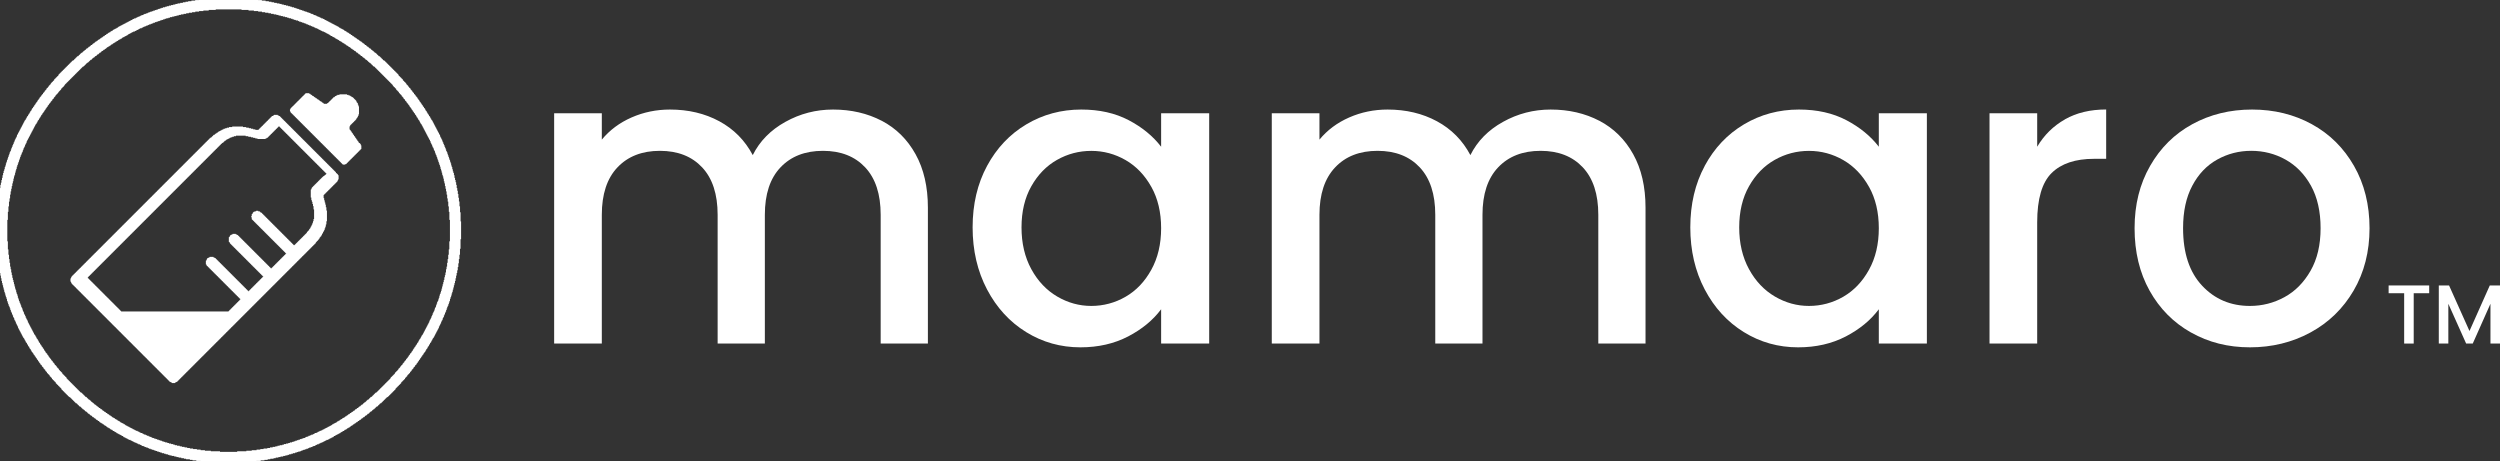
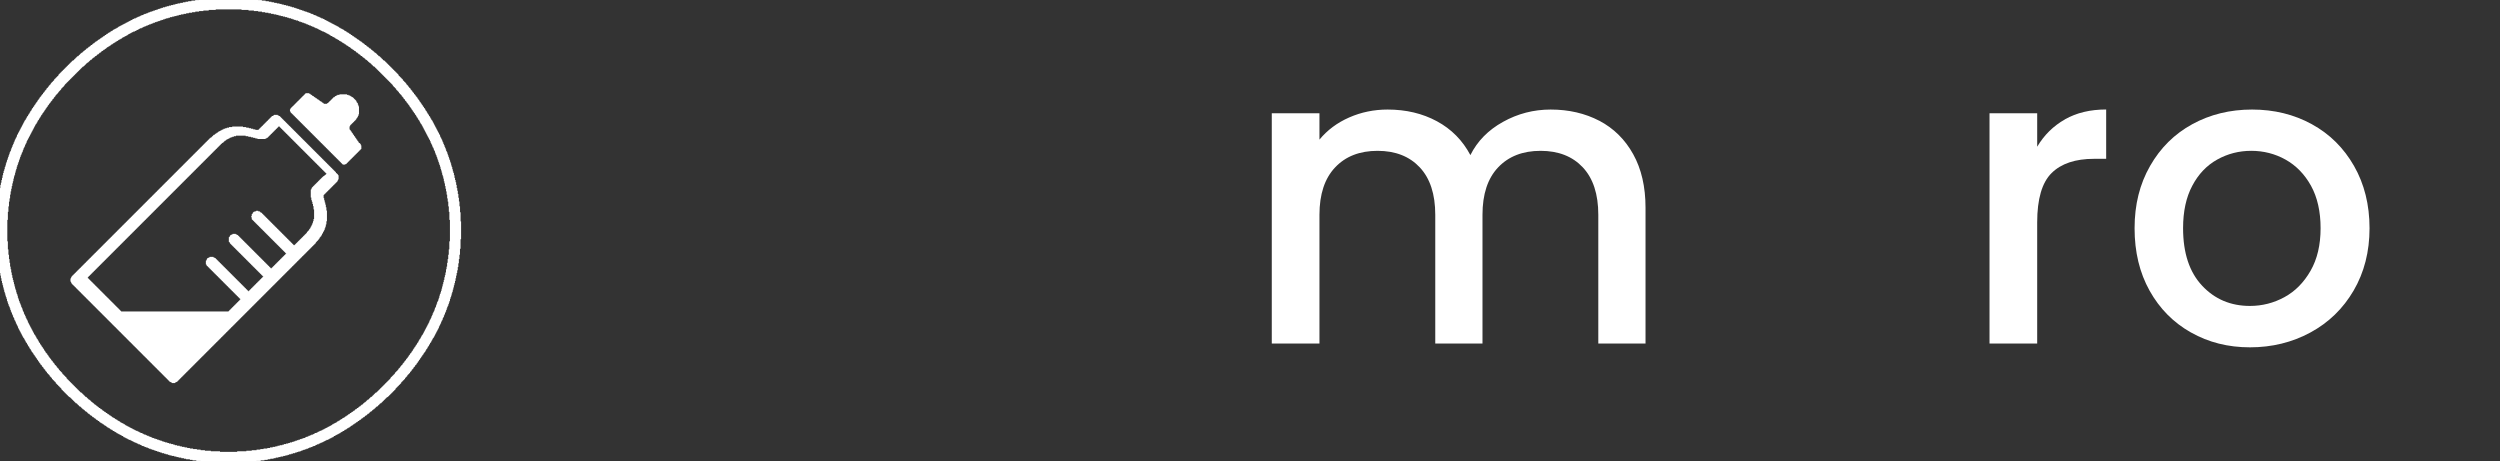
<svg xmlns="http://www.w3.org/2000/svg" id="_レイヤー_1" viewBox="0 0 450.51 83.1">
  <rect x="0" y="0" width="450.51" height="83.1" fill="#333333" stroke="none" />
  <defs>
    <style>.cls-1{fill-rule:evenodd;}.cls-1,.cls-2{fill:#fff;}</style>
  </defs>
-   <path class="cls-2" d="M158.89,21.76c2.59,1.36,4.62,3.36,6.1,6.03,1.48,2.66,2.22,5.88,2.22,9.64v24.48h-8.51v-23.2c0-3.72-.93-6.56-2.79-8.55-1.86-1.98-4.39-2.98-7.61-2.98s-5.76.99-7.65,2.98c-1.88,1.98-2.82,4.83-2.82,8.55v23.2h-8.51v-23.2c0-3.72-.93-6.56-2.79-8.55-1.86-1.98-4.39-2.98-7.61-2.98s-5.76.99-7.65,2.98c-1.88,1.98-2.82,4.83-2.82,8.55v23.2h-8.59V20.41h8.59v4.75c1.41-1.71,3.19-3.04,5.35-3.99,2.16-.95,4.47-1.43,6.93-1.43,3.31,0,6.28.7,8.89,2.11,2.61,1.41,4.62,3.44,6.03,6.1,1.25-2.51,3.21-4.51,5.88-5.99,2.66-1.48,5.52-2.22,8.59-2.22,3.26,0,6.19.68,8.78,2.03Z" />
-   <path class="cls-2" d="M177.87,29.9c1.73-3.21,4.09-5.71,7.08-7.49,2.99-1.78,6.29-2.67,9.9-2.67,3.26,0,6.11.64,8.55,1.92,2.44,1.28,4.38,2.88,5.84,4.78v-6.03h8.66v41.5h-8.66v-6.18c-1.46,1.96-3.44,3.59-5.95,4.9-2.51,1.3-5.37,1.96-8.59,1.96-3.57,0-6.83-.92-9.79-2.75-2.96-1.83-5.31-4.39-7.04-7.68-1.73-3.29-2.6-7.02-2.6-11.19s.87-7.86,2.6-11.07ZM207.47,33.67c-1.18-2.11-2.72-3.72-4.63-4.82-1.91-1.1-3.97-1.66-6.18-1.66s-4.27.54-6.18,1.62c-1.91,1.08-3.45,2.66-4.63,4.75-1.18,2.08-1.77,4.56-1.77,7.42s.59,5.37,1.77,7.53c1.18,2.16,2.74,3.8,4.67,4.93,1.93,1.13,3.98,1.69,6.14,1.69s4.27-.55,6.18-1.66c1.91-1.1,3.45-2.72,4.63-4.86,1.18-2.13,1.77-4.63,1.77-7.49s-.59-5.35-1.77-7.46Z" />
  <path class="cls-2" d="M288.21,21.76c2.58,1.36,4.62,3.36,6.1,6.03,1.48,2.66,2.22,5.88,2.22,9.64v24.48h-8.51v-23.2c0-3.72-.93-6.56-2.79-8.55-1.86-1.98-4.39-2.98-7.61-2.98s-5.76.99-7.65,2.98c-1.88,1.98-2.82,4.83-2.82,8.55v23.2h-8.51v-23.2c0-3.72-.93-6.56-2.79-8.55-1.86-1.98-4.39-2.98-7.61-2.98s-5.76.99-7.64,2.98c-1.88,1.98-2.83,4.83-2.83,8.55v23.2h-8.59V20.41h8.59v4.75c1.41-1.71,3.19-3.04,5.35-3.99,2.16-.95,4.47-1.43,6.93-1.43,3.31,0,6.28.7,8.89,2.11,2.61,1.41,4.62,3.44,6.03,6.1,1.25-2.51,3.21-4.51,5.88-5.99,2.66-1.48,5.52-2.22,8.59-2.22,3.26,0,6.19.68,8.78,2.03Z" />
-   <path class="cls-2" d="M307.19,29.9c1.73-3.21,4.09-5.71,7.08-7.49,2.99-1.78,6.29-2.67,9.91-2.67,3.26,0,6.11.64,8.55,1.92,2.43,1.28,4.38,2.88,5.84,4.78v-6.03h8.66v41.5h-8.66v-6.18c-1.46,1.96-3.44,3.59-5.95,4.9-2.51,1.3-5.37,1.96-8.59,1.96-3.57,0-6.83-.92-9.79-2.75-2.96-1.83-5.31-4.39-7.04-7.68-1.73-3.29-2.6-7.02-2.6-11.19s.87-7.86,2.6-11.07ZM336.8,33.67c-1.18-2.11-2.72-3.72-4.63-4.82-1.91-1.1-3.97-1.66-6.18-1.66s-4.27.54-6.18,1.62c-1.91,1.08-3.45,2.66-4.63,4.75-1.18,2.08-1.77,4.56-1.77,7.42s.59,5.37,1.77,7.53c1.18,2.16,2.74,3.8,4.67,4.93,1.93,1.13,3.98,1.69,6.14,1.69s4.27-.55,6.18-1.66,3.45-2.72,4.63-4.86c1.18-2.13,1.77-4.63,1.77-7.49s-.59-5.35-1.77-7.46Z" />
  <path class="cls-2" d="M372.12,21.5c2.08-1.18,4.56-1.77,7.42-1.77v8.89h-2.18c-3.37,0-5.91.85-7.65,2.56-1.73,1.71-2.6,4.67-2.6,8.89v21.84h-8.59V20.41h8.59v6.03c1.25-2.11,2.92-3.75,5.01-4.93Z" />
  <path class="cls-2" d="M394.83,59.92c-3.16-1.78-5.65-4.29-7.46-7.53-1.81-3.24-2.71-6.99-2.71-11.26s.93-7.96,2.79-11.22c1.86-3.26,4.39-5.77,7.61-7.53,3.21-1.76,6.8-2.64,10.77-2.64s7.56.88,10.77,2.64c3.21,1.76,5.75,4.27,7.61,7.53,1.86,3.26,2.79,7,2.79,11.22s-.96,7.96-2.86,11.22c-1.91,3.27-4.51,5.79-7.8,7.57-3.29,1.78-6.92,2.67-10.88,2.67s-7.46-.89-10.62-2.67ZM411.66,53.55c1.93-1.05,3.5-2.64,4.71-4.75s1.81-4.67,1.81-7.68-.58-5.56-1.73-7.65c-1.16-2.08-2.69-3.65-4.59-4.71s-3.97-1.58-6.18-1.58-4.26.53-6.14,1.58-3.38,2.62-4.48,4.71c-1.11,2.08-1.66,4.63-1.66,7.65,0,4.47,1.14,7.92,3.43,10.36,2.28,2.44,5.16,3.65,8.62,3.65,2.21,0,4.28-.53,6.21-1.58Z" />
-   <path class="cls-2" d="M437.75,51.44v1.4h-2.79v9.07h-1.72v-9.07h-2.8v-1.4h7.31Z" />
-   <path class="cls-2" d="M450.51,51.44v10.47h-1.72v-7.17l-3.19,7.17h-1.19l-3.21-7.17v7.17h-1.72v-10.47h1.85l3.68,8.21,3.66-8.21h1.84Z" />
  <path class="cls-1" d="M83,39.9v-1.65h-.1v-1.07h-.1v-.87h-.1v-.68h-.1v-.68h-.1v-.58h-.1v-.48h-.1v-.58h-.1v-.48h-.1v-.39h-.1v-.39h-.1v-.48h-.1v-.39h-.1v-.29h-.1v-.39h-.1v-.39h-.1v-.29h-.1v-.39h-.1v-.29h-.1v-.29h-.1v-.29h-.1v-.29h-.1v-.29h-.1v-.29h-.1v-.29h-.1v-.19h-.1v-.29h-.1v-.29h-.1v-.19h-.1v-.29h-.1v-.19h-.1v-.29h-.1v-.19h-.1v-.29h-.1v-.19h-.1v-.19h-.1v-.19h-.1v-.29h-.1v-.19h-.1v-.19h-.1v-.19h-.1v-.19h-.1v-.19h-.1v-.19h-.1v-.19h-.1v-.19h-.1v-.19h-.1v-.19h-.1v-.19h-.1v-.19h-.1v-.19h-.1v-.19h-.1v-.1h-.1v-.19h-.1v-.19h-.1v-.19h-.1v-.1h-.1v-.19h-.1v-.19h-.1v-.1h-.1v-.19h-.1v-.19h-.1v-.1h-.1v-.19h-.1v-.19h-.1v-.1h-.1v-.19h-.1v-.1h-.1v-.19h-.1v-.1h-.1v-.19h-.1v-.1h-.1v-.19h-.1v-.1h-.1v-.19h-.1v-.1h-.1v-.19h-.1v-.1h-.1v-.19h-.1v-.1h-.1v-.1h-.1v-.19h-.1v-.1h-.1v-.1h-.1v-.19h-.1v-.1h-.1v-.1h-.1v-.19h-.1v-.1h-.1v-.1h-.1v-.19h-.1v-.1h-.1v-.1h-.1v-.1h-.1v-.19h-.1v-.1h-.1v-.1h-.1v-.1h-.1v-.19h-.1v-.1h-.1v-.1h-.1v-.1h-.1v-.1h-.1v-.1h-.1v-.19h-.1v-.1h-.1v-.1h-.1v-.1h-.1v-.1h-.1v-.1h-.1v-.1h-.1v-.1h-.1v-.19h-.1v-.1h-.1v-.1h-.1v-.1h-.1v-.1h-.1v-.1h-.1v-.1h-.1v-.1h-.1v-.1h-.1v-.1h-.1v-.1h-.1v-.1h-.1v-.1h-.1v-.1h-.1v-.1h-.1v-.1h-.1v-.1h-.1v-.1h-.1v-.1h-.1v-.1h-.1v-.1h-.1v-.1h-.1v-.1h-.1v-.1h-.1v-.1h-.1v-.1h-.19v-.1h-.1v-.1h-.1v-.1h-.1v-.1h-.1v-.1h-.1v-.1h-.1v-.1h-.1v-.1h-.19v-.1h-.1v-.1h-.1v-.1h-.1v-.1h-.1v-.1h-.1v-.1h-.19v-.1h-.1v-.1h-.1v-.1h-.1v-.1h-.19v-.1h-.1v-.1h-.1v-.1h-.1v-.1h-.19v-.1h-.1v-.1h-.1v-.1h-.19v-.1h-.1v-.1h-.1v-.1h-.19v-.1h-.1v-.1h-.1v-.1h-.19v-.1h-.1v-.1h-.1v-.1h-.19v-.1h-.1v-.1h-.19v-.1h-.1v-.1h-.19v-.1h-.1v-.1h-.19v-.1h-.1v-.1h-.19v-.1h-.1v-.1h-.19v-.1h-.1v-.1h-.19v-.1h-.1v-.1h-.19v-.1h-.1v-.1h-.19v-.1h-.19v-.1h-.1v-.1h-.19v-.1h-.19v-.1h-.1v-.1h-.19v-.1h-.19v-.1h-.19v-.1h-.19v-.1h-.1v-.1h-.19v-.1h-.19v-.1h-.19v-.1h-.19v-.1h-.19v-.1h-.19v-.1h-.19v-.1h-.19v-.1h-.19v-.1h-.19v-.1h-.19v-.1h-.19v-.1h-.19v-.1h-.19v-.1h-.19v-.1h-.29v-.1h-.19v-.1h-.19v-.1h-.29v-.1h-.19v-.1h-.19v-.1h-.29v-.1h-.19v-.1h-.29v-.1h-.19v-.1h-.29v-.1h-.29v-.1h-.29v-.1h-.29v-.1h-.29v-.1h-.29v-.1h-.29v-.1h-.29v-.1h-.29v-.1h-.29v-.1h-.39v-.1h-.29v-.1h-.39v-.1h-.39v-.1h-.39v-.1h-.39v-.1h-.39v-.1h-.48v-.1h-.48v-.1h-.48v-.1h-.48v-.1h-.58v-.1h-.68v-.1h-.68v-.1h-.77v-.1h-1.07v-.1h-1.45v-.1h-4.07v.1h-1.45v.1h-.97v.1h-.87v.1h-.68v.1h-.68v.1h-.58v.1h-.48v.1h-.48v.1h-.48v.1h-.48v.1h-.39v.1h-.39v.1h-.39v.1h-.39v.1h-.39v.1h-.29v.1h-.39v.1h-.29v.1h-.29v.1h-.29v.1h-.29v.1h-.29v.1h-.29v.1h-.29v.1h-.29v.1h-.29v.1h-.19v.1h-.29v.1h-.29v.1h-.19v.1h-.29v.1h-.19v.1h-.19v.1h-.29v.1h-.19v.1h-.19v.1h-.29v.1h-.19v.1h-.19v.1h-.19v.1h-.19v.1h-.19v.1h-.19v.1h-.19v.1h-.19v.1h-.19v.1h-.19v.1h-.19v.1h-.19v.1h-.19v.1h-.19v.1h-.19v.1h-.1v.1h-.19v.1h-.19v.1h-.19v.1h-.19v.1h-.1v.1h-.19v.1h-.19v.1h-.1v.1h-.19v.1h-.19v.1h-.1v.1h-.19v.1h-.1v.1h-.19v.1h-.1v.1h-.19v.1h-.1v.1h-.19v.1h-.1v.1h-.19v.1h-.1v.1h-.19v.1h-.1v.1h-.19v.1h-.1v.1h-.19v.1h-.1v.1h-.1v.1h-.19v.1h-.1v.1h-.1v.1h-.19v.1h-.1v.1h-.1v.1h-.19v.1h-.1v.1h-.1v.1h-.19v.1h-.1v.1h-.1v.1h-.1v.1h-.19v.1h-.1v.1h-.1v.1h-.1v.1h-.19v.1h-.1v.1h-.1v.1h-.1v.1h-.1v.1h-.1v.1h-.19v.1h-.1v.1h-.1v.1h-.1v.1h-.1v.1h-.1v.1h-.1v.1h-.1v.1h-.19v.1h-.1v.1h-.1v.1h-.1v.1h-.1v.1h-.1v.1h-.1v.1h-.1v.1h-.1v.1h-.1v.1h-.1v.1h-.1v.1h-.1v.1h-.1v.1h-.1v.1h-.1v.1h-.1v.1h-.1v.1h-.1v.1h-.1v.1h-.1v.1h-.1v.1h-.1v.1h-.1v.1h-.1v.1h-.1v.19h-.1v.1h-.1v.1h-.1v.1h-.1v.1h-.1v.1h-.1v.1h-.1v.1h-.1v.19h-.1v.1h-.1v.1h-.1v.1h-.1v.1h-.1v.1h-.1v.19h-.1v.1h-.1v.1h-.1v.1h-.1v.19h-.1v.1h-.1v.1h-.1v.1h-.1v.19h-.1v.1h-.1v.1h-.1v.19h-.1v.1h-.1v.1h-.1v.19h-.1v.1h-.1v.1h-.1v.19h-.1v.1h-.1v.1h-.1v.19h-.1v.1h-.1v.19h-.1v.1h-.1v.19h-.1v.1h-.1v.19h-.1v.1h-.1v.19h-.1v.1h-.1v.19h-.1v.1h-.1v.19h-.1v.1h-.1v.19h-.1v.19h-.1v.1h-.1v.19h-.1v.19h-.1v.1h-.1v.19h-.1v.19h-.1v.1h-.1v.19h-.1v.19h-.1v.19h-.1v.1h-.1v.19h-.1v.19h-.1v.19h-.1v.19h-.1v.19h-.1v.19h-.1v.19h-.1v.19h-.1v.19h-.1v.19h-.1v.19h-.1v.19h-.1v.19h-.1v.19h-.1v.29h-.1v.19h-.1v.19h-.1v.19h-.1v.29h-.1v.19h-.1v.29h-.1v.19h-.1v.29h-.1v.19h-.1v.29h-.1v.29h-.1v.19h-.1v.29h-.1v.29h-.1v.29h-.1v.29h-.1v.29h-.1v.29h-.1v.29h-.1v.39h-.1v.29h-.1v.39h-.1v.29h-.1v.39h-.1v.39h-.1v.48h-.1v.39h-.1v.48h-.1v.39h-.1v.58h-.1v.48h-.1v.58h-.1v.68h-.1v.68h-.1v.87h-.1v1.07h-.1v1.65h-.1v3.2h.1v1.65h.1v1.16h.1v.77h.1v.77h.1v.68h.1v.58h.1v.48h.1v.48h.1v.48h.1v.48h.1v.39h.1v.39h.1v.39h.1v.39h.1v.39h.1v.29h.1v.39h.1v.29h.1v.29h.1v.39h.1v.29h.1v.29h.1v.29h.1v.19h.1v.29h.1v.29h.1v.29h.1v.19h.1v.29h.1v.19h.1v.29h.1v.19h.1v.29h.1v.19h.1v.19h.1v.29h.1v.19h.1v.19h.1v.19h.1v.29h.1v.19h.1v.19h.1v.19h.1v.19h.1v.19h.1v.19h.1v.19h.1v.19h.1v.19h.1v.1h.1v.19h.1v.19h.1v.19h.1v.19h.1v.1h.1v.19h.1v.19h.1v.19h.1v.1h.1v.19h.1v.19h.1v.1h.1v.19h.1v.19h.1v.1h.1v.19h.1v.1h.1v.19h.1v.1h.1v.19h.1v.1h.1v.19h.1v.1h.1v.19h.1v.1h.1v.19h.1v.1h.1v.19h.1v.1h.1v.19h.1v.1h.1v.1h.1v.19h.1v.1h.1v.1h.1v.19h.1v.1h.1v.1h.1v.19h.1v.1h.1v.1h.1v.19h.1v.1h.1v.1h.1v.1h.1v.1h.1v.19h.1v.1h.1v.1h.1v.1h.1v.19h.1v.1h.1v.1h.1v.1h.1v.1h.1v.1h.1v.1h.1v.19h.1v.1h.1v.1h.1v.1h.1v.1h.1v.1h.1v.1h.1v.1h.1v.1h.1v.1h.1v.19h.1v.1h.1v.1h.1v.1h.1v.1h.1v.1h.1v.1h.1v.1h.1v.1h.1v.1h.1v.1h.1v.1h.1v.1h.1v.1h.1v.1h.19v.1h.1v.1h.1v.1h.1v.1h.1v.1h.1v.1h.1v.1h.1v.1h.1v.1h.1v.1h.1v.1h.19v.1h.1v.1h.1v.1h.1v.1h.1v.1h.1v.1h.19v.1h.1v.1h.1v.1h.1v.1h.1v.1h.19v.1h.1v.1h.1v.1h.1v.1h.19v.1h.1v.1h.1v.1h.1v.1h.19v.1h.1v.1h.1v.1h.19v.1h.1v.1h.1v.1h.19v.1h.1v.1h.19v.1h.1v.1h.1v.1h.19v.1h.1v.1h.19v.1h.1v.1h.1v.1h.19v.1h.19v.1h.1v.1h.19v.1h.1v.1h.19v.1h.1v.1h.19v.1h.1v.1h.19v.1h.19v.1h.1v.1h.19v.1h.19v.1h.1v.1h.19v.1h.19v.1h.19v.1h.1v.1h.19v.1h.19v.1h.19v.1h.19v.1h.19v.1h.19v.1h.1v.1h.19v.1h.19v.1h.19v.1h.19v.1h.19v.1h.29v.1h.19v.1h.19v.1h.19v.1h.19v.1h.29v.1h.19v.1h.19v.1h.29v.1h.19v.1h.19v.1h.29v.1h.19v.1h.29v.1h.29v.1h.19v.1h.29v.1h.29v.1h.29v.1h.29v.1h.29v.1h.29v.1h.29v.1h.29v.1h.39v.1h.29v.1h.39v.1h.29v.1h.39v.1h.48v.1h.39v.1h.39v.1h.48v.1h.48v.1h.39v.1h.68v.1h.48v.1h.68v.1h.77v.1h.87v.1h1.16v.1h2.03v.1h1.94v-.1h2.03v-.1h1.16v-.1h.87v-.1h.77v-.1h.68v-.1h.58v-.1h.48v-.1h.58v-.1h.39v-.1h.48v-.1h.39v-.1h.48v-.1h.39v-.1h.39v-.1h.29v-.1h.39v-.1h.29v-.1h.39v-.1h.29v-.1h.29v-.1h.39v-.1h.19v-.1h.29v-.1h.29v-.1h.29v-.1h.29v-.1h.19v-.1h.29v-.1h.29v-.1h.19v-.1h.29v-.1h.19v-.1h.19v-.1h.29v-.1h.19v-.1h.19v-.1h.29v-.1h.19v-.1h.19v-.1h.19v-.1h.19v-.1h.29v-.1h.19v-.1h.19v-.1h.19v-.1h.19v-.1h.19v-.1h.1v-.1h.19v-.1h.19v-.1h.19v-.1h.19v-.1h.19v-.1h.19v-.1h.1v-.1h.19v-.1h.19v-.1h.19v-.1h.1v-.1h.19v-.1h.19v-.1h.1v-.1h.19v-.1h.19v-.1h.1v-.1h.19v-.1h.1v-.1h.19v-.1h.1v-.1h.19v-.1h.1v-.1h.19v-.1h.1v-.1h.19v-.1h.1v-.1h.19v-.1h.1v-.1h.19v-.1h.1v-.1h.1v-.1h.19v-.1h.1v-.1h.19v-.1h.1v-.1h.1v-.1h.19v-.1h.1v-.1h.1v-.1h.19v-.1h.1v-.1h.1v-.1h.1v-.1h.19v-.1h.1v-.1h.1v-.1h.1v-.1h.19v-.1h.1v-.1h.1v-.1h.1v-.1h.1v-.1h.19v-.1h.1v-.1h.1v-.1h.1v-.1h.1v-.1h.1v-.1h.19v-.1h.1v-.1h.1v-.1h.1v-.1h.1v-.1h.1v-.1h.1v-.1h.1v-.1h.1v-.1h.1v-.1h.1v-.1h.19v-.1h.1v-.1h.1v-.1h.1v-.1h.1v-.1h.1v-.1h.1v-.1h.1v-.1h.1v-.1h.1v-.1h.1v-.1h.1v-.1h.1v-.1h.1v-.1h.1v-.19h.1v-.1h.1v-.1h.1v-.1h.1v-.1h.1v-.1h.1v-.1h.1v-.1h.1v-.1h.1v-.1h.1v-.19h.1v-.1h.1v-.1h.1v-.1h.1v-.1h.1v-.1h.1v-.1h.1v-.19h.1v-.1h.1v-.1h.1v-.1h.1v-.19h.1v-.1h.1v-.1h.1v-.1h.1v-.1h.1v-.19h.1v-.1h.1v-.1h.1v-.19h.1v-.1h.1v-.1h.1v-.19h.1v-.1h.1v-.1h.1v-.19h.1v-.1h.1v-.1h.1v-.19h.1v-.1h.1v-.19h.1v-.1h.1v-.19h.1v-.1h.1v-.19h.1v-.1h.1v-.19h.1v-.1h.1v-.19h.1v-.1h.1v-.19h.1v-.1h.1v-.19h.1v-.1h.1v-.19h.1v-.19h.1v-.1h.1v-.19h.1v-.19h.1v-.1h.1v-.19h.1v-.19h.1v-.19h.1v-.1h.1v-.19h.1v-.19h.1v-.19h.1v-.19h.1v-.1h.1v-.19h.1v-.19h.1v-.19h.1v-.19h.1v-.19h.1v-.19h.1v-.19h.1v-.19h.1v-.19h.1v-.29h.1v-.19h.1v-.19h.1v-.19h.1v-.29h.1v-.19h.1v-.19h.1v-.29h.1v-.19h.1v-.29h.1v-.19h.1v-.29h.1v-.19h.1v-.29h.1v-.29h.1v-.29h.1v-.19h.1v-.29h.1v-.29h.1v-.29h.1v-.39h.1v-.29h.1v-.29h.1v-.39h.1v-.29h.1v-.39h.1v-.39h.1v-.39h.1v-.39h.1v-.39h.1v-.48h.1v-.48h.1v-.48h.1v-.48h.1v-.58h.1v-.68h.1v-.77h.1v-.77h.1v-1.07h.1v-1.74h.1v-3.2h-.1ZM81.07,43.49h-.1v1.45h-.1v.97h-.1v.77h-.1v.68h-.1v.68h-.1v.48h-.1v.58h-.1v.48h-.1v.39h-.1v.48h-.1v.39h-.1v.39h-.1v.39h-.1v.39h-.1v.39h-.1v.29h-.1v.29h-.1v.29h-.1v.39h-.1v.29h-.1v.29h-.1v.19h-.1v.29h-.1v.29h-.1v.29h-.1v.19h-.1v.29h-.1v.29h-.1v.19h-.1v.19h-.1v.29h-.1v.19h-.1v.29h-.1v.19h-.1v.19h-.1v.19h-.1v.29h-.1v.19h-.1v.19h-.1v.19h-.1v.19h-.1v.19h-.1v.19h-.1v.19h-.1v.19h-.1v.19h-.1v.19h-.1v.19h-.1v.19h-.1v.1h-.1v.19h-.1v.19h-.1v.19h-.1v.1h-.1v.19h-.1v.19h-.1v.19h-.1v.1h-.1v.19h-.1v.19h-.1v.1h-.1v.19h-.1v.1h-.1v.19h-.1v.1h-.1v.19h-.1v.19h-.1v.1h-.1v.19h-.1v.1h-.1v.1h-.1v.19h-.1v.1h-.1v.19h-.1v.1h-.1v.19h-.1v.1h-.1v.1h-.1v.19h-.1v.1h-.1v.1h-.1v.19h-.1v.1h-.1v.1h-.1v.19h-.1v.1h-.1v.1h-.1v.1h-.1v.19h-.1v.1h-.1v.1h-.1v.1h-.1v.19h-.1v.1h-.1v.1h-.1v.1h-.1v.1h-.1v.1h-.1v.19h-.1v.1h-.1v.1h-.1v.1h-.1v.1h-.1v.1h-.1v.1h-.1v.1h-.1v.19h-.1v.1h-.1v.1h-.1v.1h-.1v.1h-.1v.1h-.1v.1h-.1v.1h-.1v.1h-.1v.1h-.1v.1h-.1v.1h-.1v.1h-.1v.1h-.1v.1h-.1v.1h-.1v.1h-.1v.1h-.1v.1h-.1v.1h-.1v.1h-.1v.1h-.1v.1h-.1v.1h-.1v.1h-.1v.1h-.19v.1h-.1v.1h-.1v.1h-.1v.1h-.1v.1h-.1v.1h-.1v.1h-.1v.1h-.19v.1h-.1v.1h-.1v.1h-.1v.1h-.1v.1h-.19v.1h-.1v.1h-.1v.1h-.1v.1h-.1v.1h-.19v.1h-.1v.1h-.1v.1h-.1v.1h-.19v.1h-.1v.1h-.1v.1h-.19v.1h-.1v.1h-.1v.1h-.19v.1h-.1v.1h-.19v.1h-.1v.1h-.1v.1h-.19v.1h-.1v.1h-.19v.1h-.1v.1h-.19v.1h-.1v.1h-.19v.1h-.1v.1h-.19v.1h-.1v.1h-.19v.1h-.1v.1h-.19v.1h-.19v.1h-.1v.1h-.19v.1h-.19v.1h-.1v.1h-.19v.1h-.19v.1h-.1v.1h-.19v.1h-.19v.1h-.19v.1h-.19v.1h-.1v.1h-.19v.1h-.19v.1h-.19v.1h-.19v.1h-.19v.1h-.19v.1h-.19v.1h-.19v.1h-.19v.1h-.19v.1h-.29v.1h-.19v.1h-.19v.1h-.19v.1h-.29v.1h-.19v.1h-.19v.1h-.29v.1h-.19v.1h-.29v.1h-.19v.1h-.29v.1h-.19v.1h-.29v.1h-.29v.1h-.29v.1h-.29v.1h-.29v.1h-.29v.1h-.29v.1h-.29v.1h-.39v.1h-.29v.1h-.39v.1h-.39v.1h-.29v.1h-.48v.1h-.39v.1h-.39v.1h-.48v.1h-.48v.1h-.48v.1h-.68v.1h-.58v.1h-.68v.1h-.87v.1h-.97v.1h-1.65v.1h-3.1v-.1h-1.65v-.1h-1.07v-.1h-.77v-.1h-.68v-.1h-.68v-.1h-.58v-.1h-.48v-.1h-.48v-.1h-.48v-.1h-.39v-.1h-.48v-.1h-.39v-.1h-.29v-.1h-.39v-.1h-.39v-.1h-.29v-.1h-.39v-.1h-.29v-.1h-.29v-.1h-.29v-.1h-.29v-.1h-.29v-.1h-.29v-.1h-.29v-.1h-.29v-.1h-.19v-.1h-.29v-.1h-.19v-.1h-.29v-.1h-.19v-.1h-.29v-.1h-.19v-.1h-.19v-.1h-.29v-.1h-.19v-.1h-.19v-.1h-.19v-.1h-.29v-.1h-.19v-.1h-.19v-.1h-.19v-.1h-.19v-.1h-.19v-.1h-.19v-.1h-.19v-.1h-.19v-.1h-.19v-.1h-.19v-.1h-.1v-.1h-.19v-.1h-.19v-.1h-.19v-.1h-.19v-.1h-.1v-.1h-.19v-.1h-.19v-.1h-.1v-.1h-.19v-.1h-.19v-.1h-.1v-.1h-.19v-.1h-.19v-.1h-.1v-.1h-.19v-.1h-.1v-.1h-.19v-.1h-.1v-.1h-.19v-.1h-.1v-.1h-.19v-.1h-.1v-.1h-.19v-.1h-.1v-.1h-.19v-.1h-.1v-.1h-.1v-.1h-.19v-.1h-.1v-.1h-.19v-.1h-.1v-.1h-.1v-.1h-.19v-.1h-.1v-.1h-.1v-.1h-.19v-.1h-.1v-.1h-.1v-.1h-.1v-.1h-.19v-.1h-.1v-.1h-.1v-.1h-.1v-.1h-.1v-.1h-.19v-.1h-.1v-.1h-.1v-.1h-.1v-.1h-.1v-.1h-.19v-.1h-.1v-.1h-.1v-.1h-.1v-.1h-.1v-.1h-.1v-.1h-.1v-.1h-.1v-.1h-.19v-.1h-.1v-.1h-.1v-.1h-.1v-.1h-.1v-.1h-.1v-.1h-.1v-.1h-.1v-.1h-.1v-.1h-.1v-.1h-.1v-.1h-.1v-.1h-.1v-.1h-.1v-.1h-.1v-.1h-.1v-.1h-.1v-.1h-.1v-.1h-.1v-.1h-.1v-.1h-.1v-.1h-.1v-.1h-.1v-.1h-.1v-.1h-.1v-.1h-.1v-.19h-.1v-.1h-.1v-.1h-.1v-.1h-.1v-.1h-.1v-.1h-.1v-.1h-.1v-.1h-.1v-.19h-.1v-.1h-.1v-.1h-.1v-.1h-.1v-.1h-.1v-.1h-.1v-.19h-.1v-.1h-.1v-.1h-.1v-.1h-.1v-.19h-.1v-.1h-.1v-.1h-.1v-.1h-.1v-.19h-.1v-.1h-.1v-.1h-.1v-.19h-.1v-.1h-.1v-.1h-.1v-.19h-.1v-.1h-.1v-.1h-.1v-.19h-.1v-.1h-.1v-.19h-.1v-.1h-.1v-.19h-.1v-.1h-.1v-.1h-.1v-.19h-.1v-.1h-.1v-.19h-.1v-.19h-.1v-.1h-.1v-.19h-.1v-.1h-.1v-.19h-.1v-.1h-.1v-.19h-.1v-.19h-.1v-.1h-.1v-.19h-.1v-.19h-.1v-.19h-.1v-.1h-.1v-.19h-.1v-.19h-.1v-.19h-.1v-.1h-.1v-.19h-.1v-.19h-.1v-.19h-.1v-.19h-.1v-.19h-.1v-.19h-.1v-.19h-.1v-.19h-.1v-.19h-.1v-.19h-.1v-.19h-.1v-.19h-.1v-.29h-.1v-.19h-.1v-.19h-.1v-.19h-.1v-.29h-.1v-.19h-.1v-.19h-.1v-.29h-.1v-.19h-.1v-.29h-.1v-.29h-.1v-.19h-.1v-.29h-.1v-.29h-.1v-.19h-.1v-.29h-.1v-.29h-.1v-.29h-.1v-.39h-.1v-.29h-.1v-.29h-.1v-.39h-.1v-.29h-.1v-.39h-.1v-.39h-.1v-.39h-.1v-.39h-.1v-.39h-.1v-.48h-.1v-.48h-.1v-.58h-.1v-.48h-.1v-.68h-.1v-.68h-.1v-.77h-.1v-.97h-.1v-1.45h-.1v-3.87h.1v-1.45h.1v-.97h.1v-.87h.1v-.58h.1v-.68h.1v-.58h.1v-.48h.1v-.48h.1v-.48h.1v-.39h.1v-.48h.1v-.39h.1v-.29h.1v-.39h.1v-.39h.1v-.29h.1v-.39h.1v-.29h.1v-.29h.1v-.29h.1v-.29h.1v-.29h.1v-.29h.1v-.29h.1v-.19h.1v-.29h.1v-.19h.1v-.29h.1v-.29h.1v-.19h.1v-.19h.1v-.29h.1v-.19h.1v-.19h.1v-.29h.1v-.19h.1v-.19h.1v-.19h.1v-.19h.1v-.19h.1v-.19h.1v-.19h.1v-.19h.1v-.19h.1v-.19h.1v-.19h.1v-.19h.1v-.19h.1v-.19h.1v-.19h.1v-.19h.1v-.1h.1v-.19h.1v-.19h.1v-.19h.1v-.1h.1v-.19h.1v-.19h.1v-.1h.1v-.19h.1v-.19h.1v-.1h.1v-.19h.1v-.1h.1v-.19h.1v-.1h.1v-.19h.1v-.1h.1v-.19h.1v-.1h.1v-.19h.1v-.1h.1v-.19h.1v-.1h.1v-.19h.1v-.1h.1v-.1h.1v-.19h.1v-.1h.1v-.1h.1v-.19h.1v-.1h.1v-.1h.1v-.19h.1v-.1h.1v-.1h.1v-.19h.1v-.1h.1v-.1h.1v-.1h.1v-.1h.1v-.19h.1v-.1h.1v-.1h.1v-.1h.1v-.1h.1v-.19h.1v-.1h.1v-.1h.1v-.1h.1v-.1h.1v-.1h.1v-.19h.1v-.1h.1v-.1h.1v-.1h.1v-.1h.1v-.1h.1v-.1h.1v-.1h.1v-.1h.1v-.1h.1v-.1h.1v-.1h.1v-.1h.1v-.1h.1v-.1h.1v-.1h.1v-.1h.1v-.1h.1v-.1h.1v-.1h.1v-.1h.1v-.1h.1v-.1h.1v-.1h.1v-.1h.1v-.1h.1v-.1h.1v-.1h.1v-.1h.1v-.1h.1v-.1h.1v-.1h.1v-.1h.1v-.1h.19v-.1h.1v-.1h.1v-.1h.1v-.1h.1v-.1h.1v-.1h.1v-.1h.19v-.1h.1v-.1h.1v-.1h.1v-.1h.1v-.1h.19v-.1h.1v-.1h.1v-.1h.1v-.1h.19v-.1h.1v-.1h.1v-.1h.19v-.1h.1v-.1h.1v-.1h.19v-.1h.1v-.1h.1v-.1h.19v-.1h.1v-.1h.1v-.1h.19v-.1h.1v-.1h.19v-.1h.1v-.1h.19v-.1h.1v-.1h.1v-.1h.19v-.1h.19v-.1h.1v-.1h.19v-.1h.1v-.1h.19v-.1h.1v-.1h.19v-.1h.19v-.1h.1v-.1h.19v-.1h.19v-.1h.1v-.1h.19v-.1h.19v-.1h.19v-.1h.1v-.1h.19v-.1h.19v-.1h.19v-.1h.19v-.1h.19v-.1h.1v-.1h.19v-.1h.19v-.1h.19v-.1h.19v-.1h.19v-.1h.29v-.1h.19v-.1h.19v-.1h.19v-.1h.19v-.1h.19v-.1h.29v-.1h.19v-.1h.19v-.1h.29v-.1h.19v-.1h.29v-.1h.19v-.1h.29v-.1h.29v-.1h.19v-.1h.29v-.1h.29v-.1h.29v-.1h.29v-.1h.29v-.1h.29v-.1h.29v-.1h.29v-.1h.39v-.1h.29v-.1h.39v-.1h.39v-.1h.39v-.1h.39v-.1h.39v-.1h.48v-.1h.48v-.1h.48v-.1h.58v-.1h.58v-.1h.68v-.1h.77v-.1h.97v-.1h1.26v-.1h4.65v.1h1.26v.1h.97v.1h.77v.1h.68v.1h.58v.1h.58v.1h.48v.1h.48v.1h.48v.1h.39v.1h.39v.1h.39v.1h.39v.1h.39v.1h.29v.1h.39v.1h.29v.1h.29v.1h.29v.1h.39v.1h.19v.1h.29v.1h.29v.1h.29v.1h.29v.1h.19v.1h.29v.1h.19v.1h.29v.1h.19v.1h.29v.1h.19v.1h.19v.1h.29v.1h.19v.1h.19v.1h.19v.1h.19v.1h.19v.1h.29v.1h.19v.1h.19v.1h.19v.1h.19v.1h.19v.1h.1v.1h.19v.1h.19v.1h.19v.1h.19v.1h.19v.1h.1v.1h.19v.1h.19v.1h.19v.1h.1v.1h.19v.1h.19v.1h.1v.1h.19v.1h.19v.1h.1v.1h.19v.1h.1v.1h.19v.1h.1v.1h.19v.1h.19v.1h.1v.1h.1v.1h.19v.1h.1v.1h.19v.1h.1v.1h.19v.1h.1v.1h.1v.1h.19v.1h.1v.1h.1v.1h.19v.1h.1v.1h.1v.1h.19v.1h.1v.1h.1v.1h.19v.1h.1v.1h.1v.1h.1v.1h.19v.1h.1v.1h.1v.1h.1v.1h.1v.1h.19v.1h.1v.1h.1v.1h.1v.1h.1v.1h.1v.1h.1v.1h.19v.1h.1v.1h.1v.1h.1v.1h.1v.1h.1v.1h.1v.1h.1v.1h.1v.1h.1v.1h.1v.1h.1v.1h.1v.1h.1v.1h.1v.1h.1v.1h.1v.1h.1v.1h.1v.1h.1v.1h.1v.1h.1v.1h.1v.1h.1v.1h.1v.1h.1v.1h.1v.1h.1v.1h.1v.1h.1v.1h.1v.1h.1v.1h.1v.1h.1v.19h.1v.1h.1v.1h.1v.1h.1v.1h.1v.1h.1v.19h.1v.1h.1v.1h.1v.1h.1v.1h.1v.19h.1v.1h.1v.1h.1v.1h.1v.1h.1v.19h.1v.1h.1v.1h.1v.19h.1v.1h.1v.1h.1v.19h.1v.1h.1v.1h.1v.19h.1v.1h.1v.1h.1v.19h.1v.1h.1v.19h.1v.1h.1v.19h.1v.1h.1v.19h.1v.1h.1v.19h.1v.1h.1v.19h.1v.1h.1v.19h.1v.1h.1v.19h.1v.19h.1v.1h.1v.19h.1v.19h.1v.1h.1v.19h.1v.19h.1v.19h.1v.1h.1v.19h.1v.19h.1v.19h.1v.19h.1v.19h.1v.19h.1v.19h.1v.19h.1v.19h.1v.19h.1v.19h.1v.19h.1v.19h.1v.19h.1v.19h.1v.19h.1v.29h.1v.19h.1v.19h.1v.29h.1v.19h.1v.19h.1v.29h.1v.19h.1v.29h.1v.29h.1v.19h.1v.29h.1v.29h.1v.29h.1v.29h.1v.29h.1v.29h.1v.29h.1v.39h.1v.29h.1v.39h.1v.39h.1v.29h.1v.39h.1v.48h.1v.39h.1v.48h.1v.48h.1v.48h.1v.58h.1v.68h.1v.58h.1v.87h.1v.97h.1v1.45h.1v3.87ZM64.79,25.76h-.1v-.1h-.1v-.19h-.1v-.1h-.1v-.19h-.1v-.1h-.1v-.19h-.1v-.1h-.1v-.19h-.1v-.1h-.1v-.19h-.1v-.1h-.1v-.19h-.1v-.1h-.1v-.19h-.1v-.1h-.1v-.19h-.1v-.1h-.1v-.58h.1v-.19h.1v-.1h.1v-.1h.1v-.1h.1v-.1h.1v-.1h.1v-.1h.1v-.1h.1v-.1h.1v-.1h.1v-.1h.1v-.19h.1v-.1h.1v-.19h.1v-.19h.1v-.29h.1v-1.45h-.1v-.29h-.1v-.29h-.1v-.1h-.1v-.19h-.1v-.19h-.1v-.1h-.1v-.1h-.1v-.1h-.1v-.1h-.1v-.1h-.1v-.1h-.19v-.1h-.19v-.1h-.1v-.1h-.29v-.1h-.29v-.1h-1.36v.1h-.39v.1h-.19v.1h-.19v.1h-.1v.1h-.19v.1h-.1v.1h-.1v.1h-.1v.1h-.1v.1h-.1v.1h-.1v.1h-.1v.1h-.1v.1h-.1v.1h-.1v.1h-.19v.1h-.58v-.1h-.1v-.1h-.19v-.1h-.1v-.1h-.19v-.1h-.1v-.1h-.19v-.1h-.1v-.1h-.19v-.1h-.1v-.1h-.19v-.1h-.1v-.1h-.19v-.1h-.1v-.1h-.19v-.1h-.1v-.1h-.19v-.1h-.1v-.1h-.19v-.1h-.68v.1h-.1v.1h-.1v.1h-.1v.1h-.1v.1h-.1v.1h-.1v.1h-.1v.1h-.1v.1h-.1v.1h-.1v.1h-.1v.1h-.1v.1h-.1v.1h-.1v.1h-.1v.1h-.1v.1h-.1v.1h-.1v.1h-.1v.1h-.1v.1h-.1v.1h-.1v.1h-.1v.1h-.1v.1h-.1v.1h-.1v.1h-.1v.19h-.1v.39h.1v.19h.1v.1h.1v.1h.1v.1h.1v.1h.1v.1h.1v.1h.1v.1h.1v.1h.1v.1h.1v.1h.1v.1h.1v.1h.1v.1h.1v.1h.1v.1h.1v.1h.1v.1h.1v.1h.1v.1h.1v.1h.1v.1h.1v.1h.1v.1h.1v.1h.1v.1h.1v.1h.1v.1h.1v.1h.1v.1h.1v.1h.1v.1h.1v.1h.1v.1h.1v.1h.1v.1h.1v.1h.1v.1h.1v.1h.1v.1h.1v.1h.1v.1h.1v.1h.1v.1h.1v.1h.1v.1h.1v.1h.1v.1h.1v.1h.1v.1h.1v.1h.1v.1h.1v.1h.1v.1h.1v.1h.1v.1h.1v.1h.1v.1h.1v.1h.1v.1h.1v.1h.1v.1h.1v.1h.1v.1h.1v.1h.1v.1h.1v.1h.1v.1h.1v.1h.1v.1h.1v.1h.1v.1h.1v.1h.1v.1h.1v.1h.1v.1h.1v.1h.1v.1h.1v.1h.1v.1h.1v.1h.1v.1h.1v.1h.1v.1h.1v.1h.1v.1h.1v.1h.1v.1h.1v.1h.1v.1h.1v.1h.1v.1h.1v.1h.1v.1h.1v.1h.48v-.1h.19v-.1h.1v-.1h.1v-.1h.1v-.1h.1v-.1h.1v-.1h.1v-.1h.1v-.1h.1v-.1h.1v-.1h.1v-.1h.1v-.1h.1v-.1h.1v-.1h.1v-.1h.1v-.1h.1v-.1h.1v-.1h.1v-.1h.1v-.1h.1v-.1h.1v-.1h.1v-.1h.1v-.1h.1v-.1h.1v-.1h.1v-.1h.1v-.68h-.1v-.19ZM60.63,31.19h-.1v-.19h-.1v-.1h-.1v-.1h-.1v-.1h-.1v-.1h-.1v-.1h-.1v-.1h-.1v-.1h-.1v-.1h-.1v-.1h-.1v-.1h-.1v-.1h-.1v-.1h-.1v-.1h-.1v-.1h-.1v-.1h-.1v-.1h-.1v-.1h-.1v-.1h-.1v-.1h-.1v-.1h-.1v-.1h-.1v-.1h-.1v-.1h-.1v-.1h-.1v-.1h-.1v-.1h-.1v-.1h-.1v-.1h-.1v-.1h-.1v-.1h-.1v-.1h-.1v-.1h-.1v-.1h-.1v-.1h-.1v-.1h-.1v-.1h-.1v-.1h-.1v-.1h-.1v-.1h-.1v-.1h-.1v-.1h-.1v-.1h-.1v-.1h-.1v-.1h-.1v-.1h-.1v-.1h-.1v-.1h-.1v-.1h-.1v-.1h-.1v-.1h-.1v-.1h-.1v-.1h-.1v-.1h-.1v-.1h-.1v-.1h-.1v-.1h-.1v-.1h-.1v-.1h-.1v-.1h-.1v-.1h-.1v-.1h-.1v-.1h-.1v-.1h-.1v-.1h-.1v-.1h-.1v-.1h-.1v-.1h-.1v-.1h-.1v-.1h-.1v-.1h-.1v-.1h-.1v-.1h-.1v-.1h-.1v-.1h-.1v-.1h-.1v-.1h-.1v-.1h-.1v-.1h-.1v-.1h-.1v-.1h-.1v-.1h-.1v-.1h-.1v-.1h-.1v-.1h-.1v-.1h-.1v-.1h-.1v-.1h-.1v-.1h-.1v-.1h-.1v-.1h-.1v-.1h-.1v-.1h-.1v-.1h-.1v-.1h-.1v-.1h-.1v-.1h-.1v-.1h-.1v-.1h-.1v-.1h-.1v-.1h-.1v-.1h-.19v-.1h-.19v-.1h-.68v.1h-.19v.1h-.19v.1h-.1v.1h-.1v.1h-.1v.1h-.1v.1h-.1v.1h-.1v.1h-.1v.1h-.1v.1h-.1v.1h-.1v.1h-.1v.1h-.1v.1h-.1v.1h-.1v.1h-.1v.1h-.1v.1h-.1v.1h-.1v.1h-.1v.1h-.1v.1h-.1v.1h-.1v.1h-.1v.1h-.1v.1h-.58v-.1h-.39v-.1h-.39v-.1h-.39v-.1h-.48v-.1h-.58v-.1h-1.94v.1h-.58v.1h-.39v.1h-.29v.1h-.29v.1h-.19v.1h-.19v.1h-.19v.1h-.19v.1h-.19v.1h-.1v.1h-.19v.1h-.1v.1h-.19v.1h-.1v.1h-.19v.1h-.1v.1h-.1v.1h-.1v.1h-.1v.1h-.19v.1h-.1v.1h-.1v.1h-.1v.1h-.1v.1h-.1v.1h-.1v.1h-.1v.1h-.1v.1h-.1v.1h-.1v.1h-.1v.1h-.1v.1h-.1v.1h-.1v.1h-.1v.1h-.1v.1h-.1v.1h-.1v.1h-.1v.1h-.1v.1h-.1v.1h-.1v.1h-.1v.1h-.1v.1h-.1v.1h-.1v.1h-.1v.1h-.1v.1h-.1v.1h-.1v.1h-.1v.1h-.1v.1h-.1v.1h-.1v.1h-.1v.1h-.1v.1h-.1v.1h-.1v.1h-.1v.1h-.1v.1h-.1v.1h-.1v.1h-.1v.1h-.1v.1h-.1v.1h-.1v.1h-.1v.1h-.1v.1h-.1v.1h-.1v.1h-.1v.1h-.1v.1h-.1v.1h-.1v.1h-.1v.1h-.1v.1h-.1v.1h-.1v.1h-.1v.1h-.1v.1h-.1v.1h-.1v.1h-.1v.1h-.1v.1h-.1v.1h-.1v.1h-.1v.1h-.1v.1h-.1v.1h-.1v.1h-.1v.1h-.1v.1h-.1v.1h-.1v.1h-.1v.1h-.1v.1h-.1v.1h-.1v.1h-.1v.1h-.1v.1h-.1v.1h-.1v.1h-.1v.1h-.1v.1h-.1v.1h-.1v.1h-.1v.1h-.1v.1h-.1v.1h-.1v.1h-.1v.1h-.1v.1h-.1v.1h-.1v.1h-.1v.1h-.1v.1h-.1v.1h-.1v.1h-.1v.1h-.1v.1h-.1v.1h-.1v.1h-.1v.1h-.1v.1h-.1v.1h-.1v.1h-.1v.1h-.1v.1h-.1v.1h-.1v.1h-.1v.1h-.1v.1h-.1v.1h-.1v.1h-.1v.1h-.1v.1h-.1v.1h-.1v.1h-.1v.1h-.1v.1h-.1v.1h-.1v.1h-.1v.1h-.1v.1h-.1v.1h-.1v.1h-.1v.1h-.1v.1h-.1v.1h-.1v.1h-.1v.1h-.1v.1h-.1v.1h-.1v.1h-.1v.1h-.1v.1h-.1v.1h-.1v.1h-.1v.1h-.1v.1h-.1v.1h-.1v.1h-.1v.1h-.1v.1h-.1v.1h-.1v.1h-.1v.1h-.1v.1h-.1v.1h-.1v.1h-.1v.1h-.1v.1h-.1v.1h-.1v.1h-.1v.1h-.1v.1h-.1v.1h-.1v.1h-.1v.1h-.1v.1h-.1v.1h-.1v.1h-.1v.1h-.1v.1h-.1v.1h-.1v.1h-.1v.1h-.1v.1h-.1v.1h-.1v.1h-.1v.1h-.1v.1h-.1v.1h-.1v.1h-.1v.1h-.1v.1h-.1v.1h-.1v.1h-.1v.1h-.1v.1h-.1v.1h-.1v.1h-.1v.1h-.1v.1h-.1v.1h-.1v.1h-.1v.1h-.1v.1h-.1v.1h-.1v.1h-.1v.1h-.1v.1h-.1v.1h-.1v.1h-.1v.1h-.1v.1h-.1v.1h-.1v.1h-.1v.1h-.1v.1h-.1v.1h-.1v.1h-.1v.1h-.1v.1h-.1v.1h-.1v.1h-.1v.1h-.1v.1h-.1v.1h-.1v.1h-.1v.1h-.1v.1h-.1v.1h-.1v.1h-.1v.1h-.1v.1h-.1v.1h-.1v.1h-.1v.1h-.1v.1h-.1v.1h-.1v.1h-.1v.1h-.1v.1h-.1v.1h-.1v.1h-.1v.1h-.1v.1h-.1v.1h-.1v.1h-.1v.1h-.1v.1h-.1v.1h-.1v.1h-.1v.1h-.1v.1h-.1v.1h-.1v.1h-.1v.1h-.1v.1h-.1v.1h-.1v.1h-.1v.1h-.1v.1h-.1v.1h-.1v.1h-.1v.1h-.1v.1h-.1v.1h-.1v.19h-.1v.19h-.1v.58h.1v.19h.1v.19h.1v.1h.1v.1h.1v.1h.1v.1h.1v.1h.1v.1h.1v.1h.1v.1h.1v.1h.1v.1h.1v.1h.1v.1h.1v.1h.1v.1h.1v.1h.1v.1h.1v.1h.1v.1h.1v.1h.1v.1h.1v.1h.1v.1h.1v.1h.1v.1h.1v.1h.1v.1h.1v.1h.1v.1h.1v.1h.1v.1h.1v.1h.1v.1h.1v.1h.1v.1h.1v.1h.1v.1h.1v.1h.1v.1h.1v.1h.1v.1h.1v.1h.1v.1h.1v.1h.1v.1h.1v.1h.1v.1h.1v.1h.1v.1h.1v.1h.1v.1h.1v.1h.1v.1h.1v.1h.1v.1h.1v.1h.1v.1h.1v.1h.1v.1h.1v.1h.1v.1h.1v.1h.1v.1h.1v.1h.1v.1h.1v.1h.1v.1h.1v.1h.1v.1h.1v.1h.1v.1h.1v.1h.1v.1h.1v.1h.1v.1h.1v.1h.1v.1h.1v.1h.1v.1h.1v.1h.1v.1h.1v.1h.1v.1h.1v.1h.1v.1h.1v.1h.1v.1h.1v.1h.1v.1h.1v.1h.1v.1h.1v.1h.1v.1h.1v.1h.1v.1h.1v.1h.1v.1h.1v.1h.1v.1h.1v.1h.1v.1h.1v.1h.1v.1h.1v.1h.1v.1h.1v.1h.1v.1h.1v.1h.1v.1h.1v.1h.1v.1h.1v.1h.1v.1h.1v.1h.1v.1h.1v.1h.1v.1h.1v.1h.1v.1h.1v.1h.1v.1h.1v.1h.1v.1h.1v.1h.1v.1h.1v.1h.1v.1h.1v.1h.1v.1h.1v.1h.1v.1h.1v.1h.1v.1h.1v.1h.1v.1h.1v.1h.1v.1h.1v.1h.1v.1h.1v.1h.1v.1h.1v.1h.1v.1h.1v.1h.1v.1h.1v.1h.1v.1h.1v.1h.1v.1h.1v.1h.1v.1h.1v.1h.1v.1h.1v.1h.1v.1h.1v.1h.1v.1h.1v.1h.1v.1h.1v.1h.1v.1h.1v.1h.1v.1h.1v.1h.1v.1h.1v.1h.1v.1h.1v.1h.1v.1h.1v.1h.1v.1h.1v.1h.1v.1h.1v.1h.1v.1h.1v.1h.1v.1h.1v.1h.19v.1h.19v.1h.58v-.1h.19v-.1h.19v-.1h.1v-.1h.1v-.1h.1v-.1h.1v-.1h.1v-.1h.1v-.1h.1v-.1h.1v-.1h.1v-.1h.1v-.1h.1v-.1h.1v-.1h.1v-.1h.1v-.1h.1v-.1h.1v-.1h.1v-.1h.1v-.1h.1v-.1h.1v-.1h.1v-.1h.1v-.1h.1v-.1h.1v-.1h.1v-.1h.1v-.1h.1v-.1h.1v-.1h.1v-.1h.1v-.1h.1v-.1h.1v-.1h.1v-.1h.1v-.1h.1v-.1h.1v-.1h.1v-.1h.1v-.1h.1v-.1h.1v-.1h.1v-.1h.1v-.1h.1v-.1h.1v-.1h.1v-.1h.1v-.1h.1v-.1h.1v-.1h.1v-.1h.1v-.1h.1v-.1h.1v-.1h.1v-.1h.1v-.1h.1v-.1h.1v-.1h.1v-.1h.1v-.1h.1v-.1h.1v-.1h.1v-.1h.1v-.1h.1v-.1h.1v-.1h.1v-.1h.1v-.1h.1v-.1h.1v-.1h.1v-.1h.1v-.1h.1v-.1h.1v-.1h.1v-.1h.1v-.1h.1v-.1h.1v-.1h.1v-.1h.1v-.1h.1v-.1h.1v-.1h.1v-.1h.1v-.1h.1v-.1h.1v-.1h.1v-.1h.1v-.1h.1v-.1h.1v-.1h.1v-.1h.1v-.1h.1v-.1h.1v-.1h.1v-.1h.1v-.1h.1v-.1h.1v-.1h.1v-.1h.1v-.1h.1v-.1h.1v-.1h.1v-.1h.1v-.1h.1v-.1h.1v-.1h.1v-.1h.1v-.1h.1v-.1h.1v-.1h.1v-.1h.1v-.1h.1v-.1h.1v-.1h.1v-.1h.1v-.1h.1v-.1h.1v-.1h.1v-.1h.1v-.1h.1v-.1h.1v-.1h.1v-.1h.1v-.1h.1v-.1h.1v-.1h.1v-.1h.1v-.1h.1v-.1h.1v-.1h.1v-.1h.1v-.1h.1v-.1h.1v-.1h.1v-.1h.1v-.1h.1v-.1h.1v-.1h.1v-.1h.1v-.1h.1v-.1h.1v-.1h.1v-.1h.1v-.1h.1v-.1h.1v-.1h.1v-.1h.1v-.1h.1v-.1h.1v-.1h.1v-.1h.1v-.1h.1v-.1h.1v-.1h.1v-.1h.1v-.1h.1v-.1h.1v-.1h.1v-.1h.1v-.1h.1v-.1h.1v-.1h.1v-.1h.1v-.1h.1v-.1h.1v-.1h.1v-.1h.1v-.1h.1v-.1h.1v-.1h.1v-.1h.1v-.1h.1v-.1h.1v-.1h.1v-.1h.1v-.1h.1v-.1h.1v-.1h.1v-.1h.1v-.1h.1v-.1h.1v-.1h.1v-.1h.1v-.1h.1v-.1h.1v-.1h.1v-.1h.1v-.1h.1v-.1h.1v-.1h.1v-.1h.1v-.1h.1v-.1h.1v-.1h.1v-.1h.1v-.1h.1v-.1h.1v-.1h.1v-.1h.1v-.1h.1v-.1h.1v-.1h.1v-.1h.1v-.1h.1v-.1h.1v-.1h.1v-.1h.1v-.1h.1v-.1h.1v-.1h.1v-.1h.1v-.1h.1v-.1h.1v-.1h.1v-.1h.1v-.1h.1v-.1h.1v-.1h.1v-.1h.1v-.1h.1v-.1h.1v-.1h.1v-.1h.1v-.1h.1v-.1h.1v-.1h.1v-.1h.1v-.1h.1v-.1h.1v-.1h.1v-.1h.1v-.1h.1v-.1h.1v-.1h.1v-.1h.1v-.1h.1v-.1h.1v-.1h.1v-.1h.1v-.1h.1v-.1h.1v-.1h.1v-.1h.1v-.1h.1v-.1h.1v-.1h.1v-.1h.1v-.1h.1v-.1h.1v-.1h.1v-.1h.1v-.19h.1v-.1h.1v-.1h.1v-.1h.1v-.1h.1v-.19h.1v-.1h.1v-.19h.1v-.1h.1v-.1h.1v-.19h.1v-.19h.1v-.19h.1v-.19h.1v-.19h.1v-.19h.1v-.29h.1v-.29h.1v-.39h.1v-.58h.1v-1.94h-.1v-.58h-.1v-.48h-.1v-.39h-.1v-.39h-.1v-.39h-.1v-.58h.1v-.1h.1v-.1h.1v-.1h.1v-.1h.1v-.1h.1v-.1h.1v-.1h.1v-.1h.1v-.1h.1v-.1h.1v-.1h.1v-.1h.1v-.1h.1v-.1h.1v-.1h.1v-.1h.1v-.1h.1v-.1h.1v-.1h.1v-.1h.1v-.1h.1v-.1h.1v-.1h.1v-.1h.1v-.19h.1v-.19h.1v-.77h-.1v-.1ZM58.3,31.77h-.1v.1h-.1v.1h-.1v.1h-.1v.1h-.1v.1h-.1v.1h-.1v.1h-.1v.1h-.1v.1h-.1v.1h-.1v.1h-.1v.1h-.1v.1h-.1v.1h-.1v.1h-.1v.1h-.1v.1h-.1v.1h-.1v.1h-.1v.1h-.1v.19h-.1v.19h-.1v1.45h.1v.48h.1v.29h.1v.39h.1v.39h.1v.58h.1v1.74h-.1v.39h-.1v.29h-.1v.29h-.1v.19h-.1v.19h-.1v.19h-.1v.19h-.1v.1h-.1v.19h-.1v.1h-.1v.1h-.1v.1h-.1v.19h-.1v.1h-.1v.1h-.1v.1h-.1v.1h-.1v.1h-.1v.1h-.1v.1h-.1v.1h-.1v.1h-.1v.1h-.1v.1h-.1v.1h-.1v.1h-.1v.1h-.1v.1h-.1v.1h-.1v.1h-.1v.1h-.1v.1h-.1v.1h-.1v.1h-.1v.1h-.19v-.1h-.1v-.1h-.1v-.1h-.1v-.1h-.1v-.1h-.1v-.1h-.1v-.1h-.1v-.1h-.1v-.1h-.1v-.1h-.1v-.1h-.1v-.1h-.1v-.1h-.1v-.1h-.1v-.1h-.1v-.1h-.1v-.1h-.1v-.1h-.1v-.1h-.1v-.1h-.1v-.1h-.1v-.1h-.1v-.1h-.1v-.1h-.1v-.1h-.1v-.1h-.1v-.1h-.1v-.1h-.1v-.1h-.1v-.1h-.1v-.1h-.1v-.1h-.1v-.1h-.1v-.1h-.1v-.1h-.1v-.1h-.1v-.1h-.1v-.1h-.1v-.1h-.1v-.1h-.1v-.1h-.1v-.1h-.1v-.1h-.1v-.1h-.1v-.1h-.1v-.1h-.1v-.1h-.1v-.1h-.1v-.1h-.1v-.1h-.1v-.1h-.1v-.1h-.1v-.1h-.1v-.1h-.1v-.1h-.1v-.1h-.1v-.1h-.1v-.1h-.1v-.1h-.19v-.1h-.1v-.1h-.29v-.1h-.39v.1h-.29v.1h-.19v.1h-.1v.19h-.1v.1h-.1v.39h-.1v.19h.1v.39h.1v.1h.1v.1h.1v.1h.1v.1h.1v.1h.1v.1h.1v.1h.1v.1h.1v.1h.1v.1h.1v.1h.1v.1h.1v.1h.1v.1h.1v.1h.1v.1h.1v.1h.1v.1h.1v.1h.1v.1h.1v.1h.1v.1h.1v.1h.1v.1h.1v.1h.1v.1h.1v.1h.1v.1h.1v.1h.1v.1h.1v.1h.1v.1h.1v.1h.1v.1h.1v.1h.1v.1h.1v.1h.1v.1h.1v.1h.1v.1h.1v.1h.1v.1h.1v.1h.1v.1h.1v.1h.1v.1h.1v.1h.1v.1h.1v.1h.1v.1h.1v.1h.1v.1h.1v.1h.1v.1h.1v.1h.1v.1h.1v.1h.1v.1h.1v.1h.1v.1h.1v.1h.1v.1h-.1v.1h-.1v.1h-.1v.1h-.1v.1h-.1v.1h-.1v.1h-.1v.1h-.1v.1h-.1v.1h-.1v.1h-.1v.1h-.1v.1h-.1v.1h-.1v.1h-.1v.1h-.1v.1h-.1v.1h-.1v.1h-.1v.1h-.1v.1h-.1v.1h-.1v.1h-.1v.1h-.1v.1h-.1v.1h-.1v.1h-.19v-.1h-.1v-.1h-.1v-.1h-.1v-.1h-.1v-.1h-.1v-.1h-.1v-.1h-.1v-.1h-.1v-.1h-.1v-.1h-.1v-.1h-.1v-.1h-.1v-.1h-.1v-.1h-.1v-.1h-.1v-.1h-.1v-.1h-.1v-.1h-.1v-.1h-.1v-.1h-.1v-.1h-.1v-.1h-.1v-.1h-.1v-.1h-.1v-.1h-.1v-.1h-.1v-.1h-.1v-.1h-.1v-.1h-.1v-.1h-.1v-.1h-.1v-.1h-.1v-.1h-.1v-.1h-.1v-.1h-.1v-.1h-.1v-.1h-.1v-.1h-.1v-.1h-.1v-.1h-.1v-.1h-.1v-.1h-.1v-.1h-.1v-.1h-.1v-.1h-.1v-.1h-.1v-.1h-.1v-.1h-.1v-.1h-.1v-.1h-.1v-.1h-.1v-.1h-.1v-.1h-.1v-.1h-.1v-.1h-.1v-.1h-.1v-.1h-.1v-.1h-.1v-.1h-.1v-.1h-.19v-.1h-.19v-.1h-.58v.1h-.19v.1h-.19v.1h-.1v.19h-.1v.1h-.1v.87h.1v.1h.1v.19h.1v.1h.1v.1h.1v.1h.1v.1h.1v.1h.1v.1h.1v.1h.1v.1h.1v.1h.1v.1h.1v.1h.1v.1h.1v.1h.1v.1h.1v.1h.1v.1h.1v.1h.1v.1h.1v.1h.1v.1h.1v.1h.1v.1h.1v.1h.1v.1h.1v.1h.1v.1h.1v.1h.1v.1h.1v.1h.1v.1h.1v.1h.1v.1h.1v.1h.1v.1h.1v.1h.1v.1h.1v.1h.1v.1h.1v.1h.1v.1h.1v.1h.1v.1h.1v.1h.1v.1h.1v.1h.1v.1h.1v.1h.1v.1h.1v.1h.1v.1h.1v.1h.1v.1h.1v.1h.1v.1h.1v.1h.1v.1h.1v.1h.1v.1h.1v.1h.1v.1h-.1v.1h-.1v.1h-.1v.1h-.1v.1h-.1v.1h-.1v.1h-.1v.1h-.1v.1h-.1v.1h-.1v.1h-.1v.1h-.1v.1h-.1v.1h-.1v.1h-.1v.1h-.1v.1h-.1v.1h-.1v.1h-.1v.1h-.1v.1h-.1v.1h-.1v.1h-.1v.1h-.1v.1h-.1v.1h-.1v.1h-.1v-.1h-.1v-.1h-.1v-.1h-.1v-.1h-.1v-.1h-.1v-.1h-.1v-.1h-.1v-.1h-.1v-.1h-.1v-.1h-.1v-.1h-.1v-.1h-.1v-.1h-.1v-.1h-.1v-.1h-.1v-.1h-.1v-.1h-.1v-.1h-.1v-.1h-.1v-.1h-.1v-.1h-.1v-.1h-.1v-.1h-.1v-.1h-.1v-.1h-.1v-.1h-.1v-.1h-.1v-.1h-.1v-.1h-.1v-.1h-.1v-.1h-.1v-.1h-.1v-.1h-.1v-.1h-.1v-.1h-.1v-.1h-.1v-.1h-.1v-.1h-.1v-.1h-.1v-.1h-.1v-.1h-.1v-.1h-.1v-.1h-.1v-.1h-.1v-.1h-.1v-.1h-.1v-.1h-.1v-.1h-.1v-.1h-.1v-.1h-.1v-.1h-.1v-.1h-.1v-.1h-.1v-.1h-.1v-.1h-.1v-.1h-.1v-.1h-.1v-.1h-.1v-.1h-.1v-.1h-.19v-.1h-.19v-.1h-.68v.1h-.19v.1h-.19v.1h-.1v.19h-.1v.19h-.1v.68h.1v.19h.1v.1h.1v.1h.1v.1h.1v.1h.1v.1h.1v.1h.1v.1h.1v.1h.1v.1h.1v.1h.1v.1h.1v.1h.1v.1h.1v.1h.1v.1h.1v.1h.1v.1h.1v.1h.1v.1h.1v.1h.1v.1h.1v.1h.1v.1h.1v.1h.1v.1h.1v.1h.1v.1h.1v.1h.1v.1h.1v.1h.1v.1h.1v.1h.1v.1h.1v.1h.1v.1h.1v.1h.1v.1h.1v.1h.1v.1h.1v.1h.1v.1h.1v.1h.1v.1h.1v.1h.1v.1h.1v.1h.1v.1h.1v.1h.1v.1h.1v.1h.1v.1h.1v.1h.1v.1h.1v.1h.1v.1h.1v.1h.1v.1h.1v.1h.1v.1h.1v.1h.1v.19h-.1v.1h-.1v.1h-.1v.1h-.1v.1h-.1v.1h-.1v.1h-.1v.1h-.1v.1h-.1v.1h-.1v.1h-.1v.1h-.1v.1h-.1v.1h-.1v.1h-.1v.1h-.1v.1h-.1v.1h-.1v.1h-.1v.1h-.1v.1h-.1v.1h-19.37v-.1h-.1v-.1h-.1v-.1h-.1v-.1h-.1v-.1h-.1v-.1h-.1v-.1h-.1v-.1h-.1v-.1h-.1v-.1h-.1v-.1h-.1v-.1h-.1v-.1h-.1v-.1h-.1v-.1h-.1v-.1h-.1v-.1h-.1v-.1h-.1v-.1h-.1v-.1h-.1v-.1h-.1v-.1h-.1v-.1h-.1v-.1h-.1v-.1h-.1v-.1h-.1v-.1h-.1v-.1h-.1v-.1h-.1v-.1h-.1v-.1h-.1v-.1h-.1v-.1h-.1v-.1h-.1v-.1h-.1v-.1h-.1v-.1h-.1v-.1h-.1v-.1h-.1v-.1h-.1v-.1h-.1v-.1h-.1v-.1h-.1v-.1h-.1v-.1h-.1v-.1h-.1v-.1h-.1v-.1h-.1v-.1h-.1v-.1h-.1v-.1h-.1v-.1h-.1v-.1h-.1v-.1h-.1v-.1h-.1v-.1h-.1v-.1h-.1v-.1h-.1v-.1h-.1v-.1h-.1v-.19h.1v-.1h.1v-.1h.1v-.1h.1v-.1h.1v-.1h.1v-.1h.1v-.1h.1v-.1h.1v-.1h.1v-.1h.1v-.1h.1v-.1h.1v-.1h.1v-.1h.1v-.1h.1v-.1h.1v-.1h.1v-.1h.1v-.1h.1v-.1h.1v-.1h.1v-.1h.1v-.1h.1v-.1h.1v-.1h.1v-.1h.1v-.1h.1v-.1h.1v-.1h.1v-.1h.1v-.1h.1v-.1h.1v-.1h.1v-.1h.1v-.1h.1v-.1h.1v-.1h.1v-.1h.1v-.1h.1v-.1h.1v-.1h.1v-.1h.1v-.1h.1v-.1h.1v-.1h.1v-.1h.1v-.1h.1v-.1h.1v-.1h.1v-.1h.1v-.1h.1v-.1h.1v-.1h.1v-.1h.1v-.1h.1v-.1h.1v-.1h.1v-.1h.1v-.1h.1v-.1h.1v-.1h.1v-.1h.1v-.1h.1v-.1h.1v-.1h.1v-.1h.1v-.1h.1v-.1h.1v-.1h.1v-.1h.1v-.1h.1v-.1h.1v-.1h.1v-.1h.1v-.1h.1v-.1h.1v-.1h.1v-.1h.1v-.1h.1v-.1h.1v-.1h.1v-.1h.1v-.1h.1v-.1h.1v-.1h.1v-.1h.1v-.1h.1v-.1h.1v-.1h.1v-.1h.1v-.1h.1v-.1h.1v-.1h.1v-.1h.1v-.1h.1v-.1h.1v-.1h.1v-.1h.1v-.1h.1v-.1h.1v-.1h.1v-.1h.1v-.1h.1v-.1h.1v-.1h.1v-.1h.1v-.1h.1v-.1h.1v-.1h.1v-.1h.1v-.1h.1v-.1h.1v-.1h.1v-.1h.1v-.1h.1v-.1h.1v-.1h.1v-.1h.1v-.1h.1v-.1h.1v-.1h.1v-.1h.1v-.1h.1v-.1h.1v-.1h.1v-.1h.1v-.1h.1v-.1h.1v-.1h.1v-.1h.1v-.1h.1v-.1h.1v-.1h.1v-.1h.1v-.1h.1v-.1h.1v-.1h.1v-.1h.1v-.1h.1v-.1h.1v-.1h.1v-.1h.1v-.1h.1v-.1h.1v-.1h.1v-.1h.1v-.1h.1v-.1h.1v-.1h.1v-.1h.1v-.1h.1v-.1h.1v-.1h.1v-.1h.1v-.1h.1v-.1h.1v-.1h.1v-.1h.1v-.1h.1v-.1h.1v-.1h.1v-.1h.1v-.1h.1v-.1h.1v-.1h.1v-.1h.1v-.1h.1v-.1h.1v-.1h.1v-.1h.1v-.1h.1v-.1h.1v-.1h.1v-.1h.1v-.1h.1v-.1h.1v-.1h.1v-.1h.1v-.1h.1v-.1h.1v-.1h.1v-.1h.1v-.1h.1v-.1h.1v-.1h.1v-.1h.1v-.1h.1v-.1h.1v-.1h.1v-.1h.1v-.1h.1v-.1h.1v-.1h.1v-.1h.1v-.1h.1v-.1h.1v-.1h.1v-.1h.1v-.1h.1v-.1h.1v-.1h.1v-.1h.1v-.1h.1v-.1h.1v-.1h.1v-.1h.1v-.1h.1v-.1h.1v-.1h.1v-.1h.1v-.1h.1v-.1h.1v-.1h.1v-.1h.1v-.1h.1v-.1h.1v-.1h.1v-.1h.1v-.1h.1v-.1h.1v-.1h.1v-.1h.1v-.1h.1v-.1h.1v-.1h.1v-.1h.1v-.1h.1v-.1h.1v-.1h.1v-.1h.1v-.1h.1v-.1h.1v-.1h.1v-.1h.1v-.1h.1v-.1h.1v-.1h.1v-.1h.1v-.1h.1v-.1h.1v-.1h.1v-.1h.19v-.1h.1v-.1h.1v-.1h.1v-.1h.19v-.1h.1v-.1h.19v-.1h.19v-.1h.19v-.1h.19v-.1h.29v-.1h.29v-.1h.39v-.1h1.74v.1h.48v.1h.48v.1h.39v.1h.39v.1h.39v.1h1.45v-.1h.19v-.1h.19v-.1h.1v-.1h.1v-.1h.1v-.1h.1v-.1h.1v-.1h.1v-.1h.1v-.1h.1v-.1h.1v-.1h.1v-.1h.1v-.1h.1v-.1h.1v-.1h.1v-.1h.1v-.1h.1v-.1h.1v-.1h.1v-.1h.1v-.1h.1v-.1h.1v.1h.1v.1h.1v.1h.1v.1h.1v.1h.1v.1h.1v.1h.1v.1h.1v.1h.1v.1h.1v.1h.1v.1h.1v.1h.1v.1h.1v.1h.1v.1h.1v.1h.1v.1h.1v.1h.1v.1h.1v.1h.1v.1h.1v.1h.1v.1h.1v.1h.1v.1h.1v.1h.1v.1h.1v.1h.1v.1h.1v.1h.1v.1h.1v.1h.1v.1h.1v.1h.1v.1h.1v.1h.1v.1h.1v.1h.1v.1h.1v.1h.1v.1h.1v.1h.1v.1h.1v.1h.1v.1h.1v.1h.1v.1h.1v.1h.1v.1h.1v.1h.1v.1h.1v.1h.1v.1h.1v.1h.1v.1h.1v.1h.1v.1h.1v.1h.1v.1h.1v.1h.1v.1h.1v.1h.1v.1h.1v.1h.1v.1h.1v.1h.1v.1h.1v.1h.1v.1h.1v.1h.1v.1h.1v.1h.1v.1h.1v.1h.1v.1h.1v.1h.1v.1h.1v.1h.1v.1h.1v.1h.1v.1h.1v.1h.1v.1h.1v.1h.1v.1Z" />
</svg>